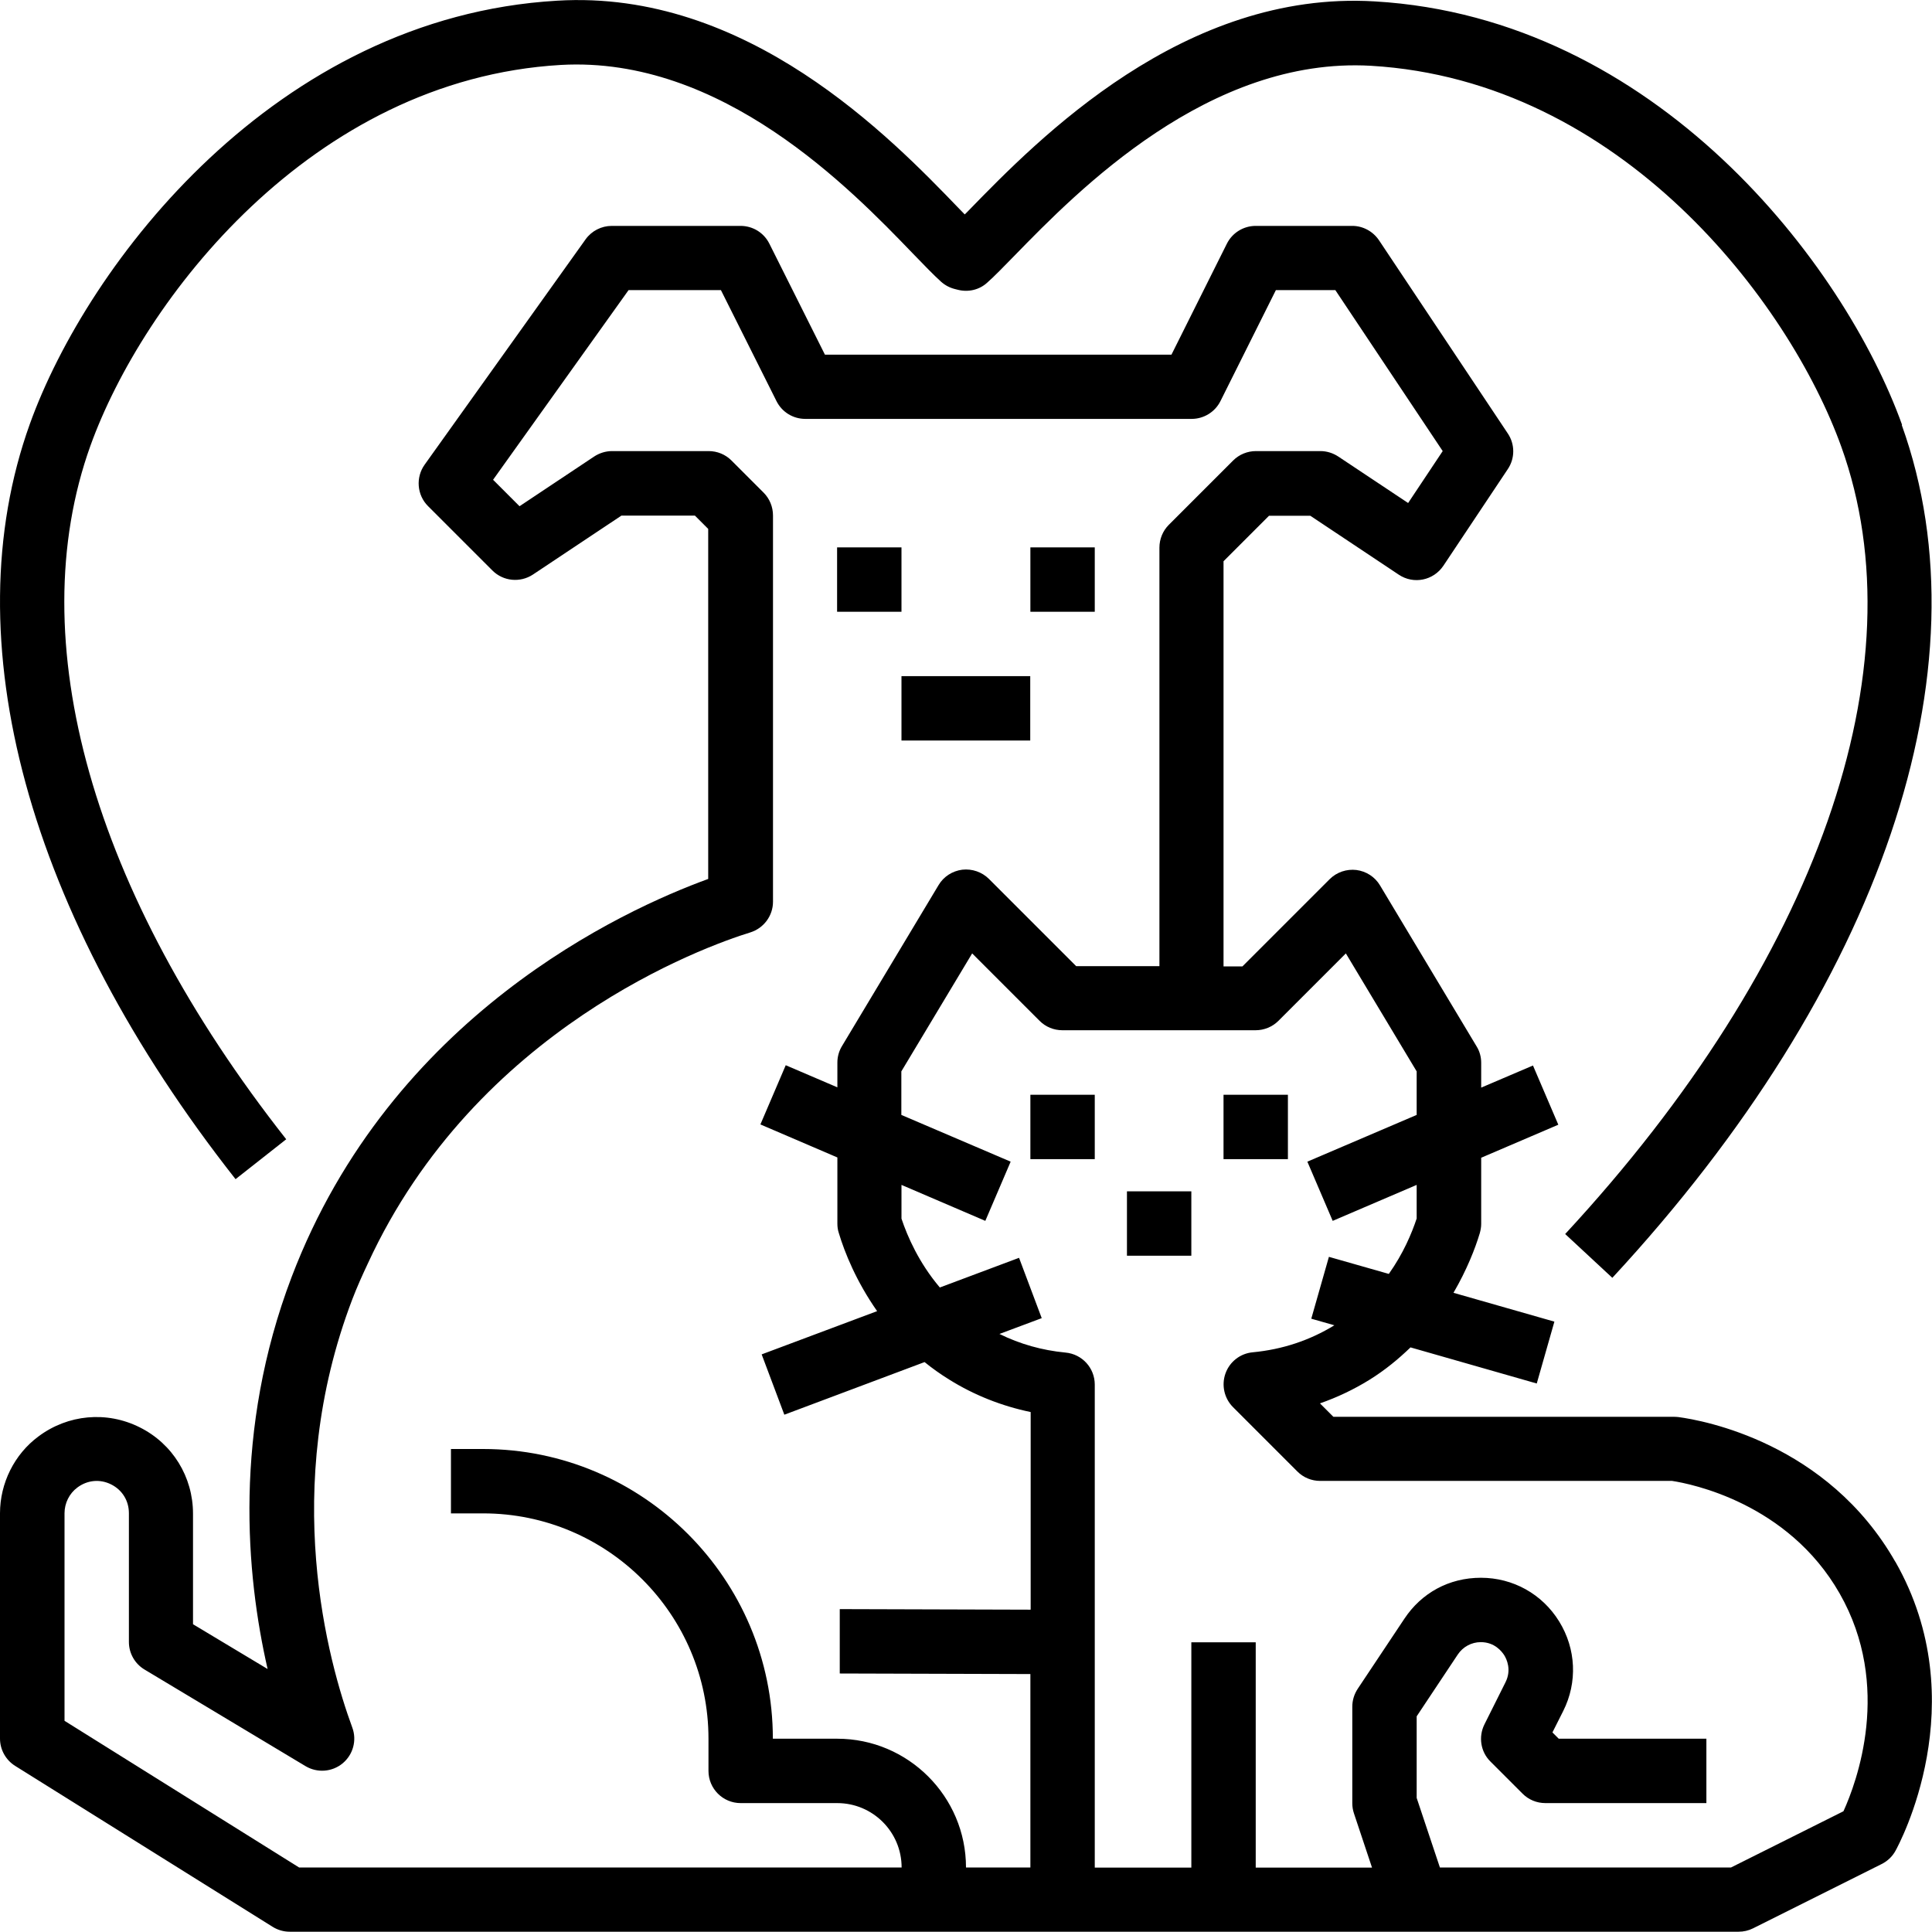
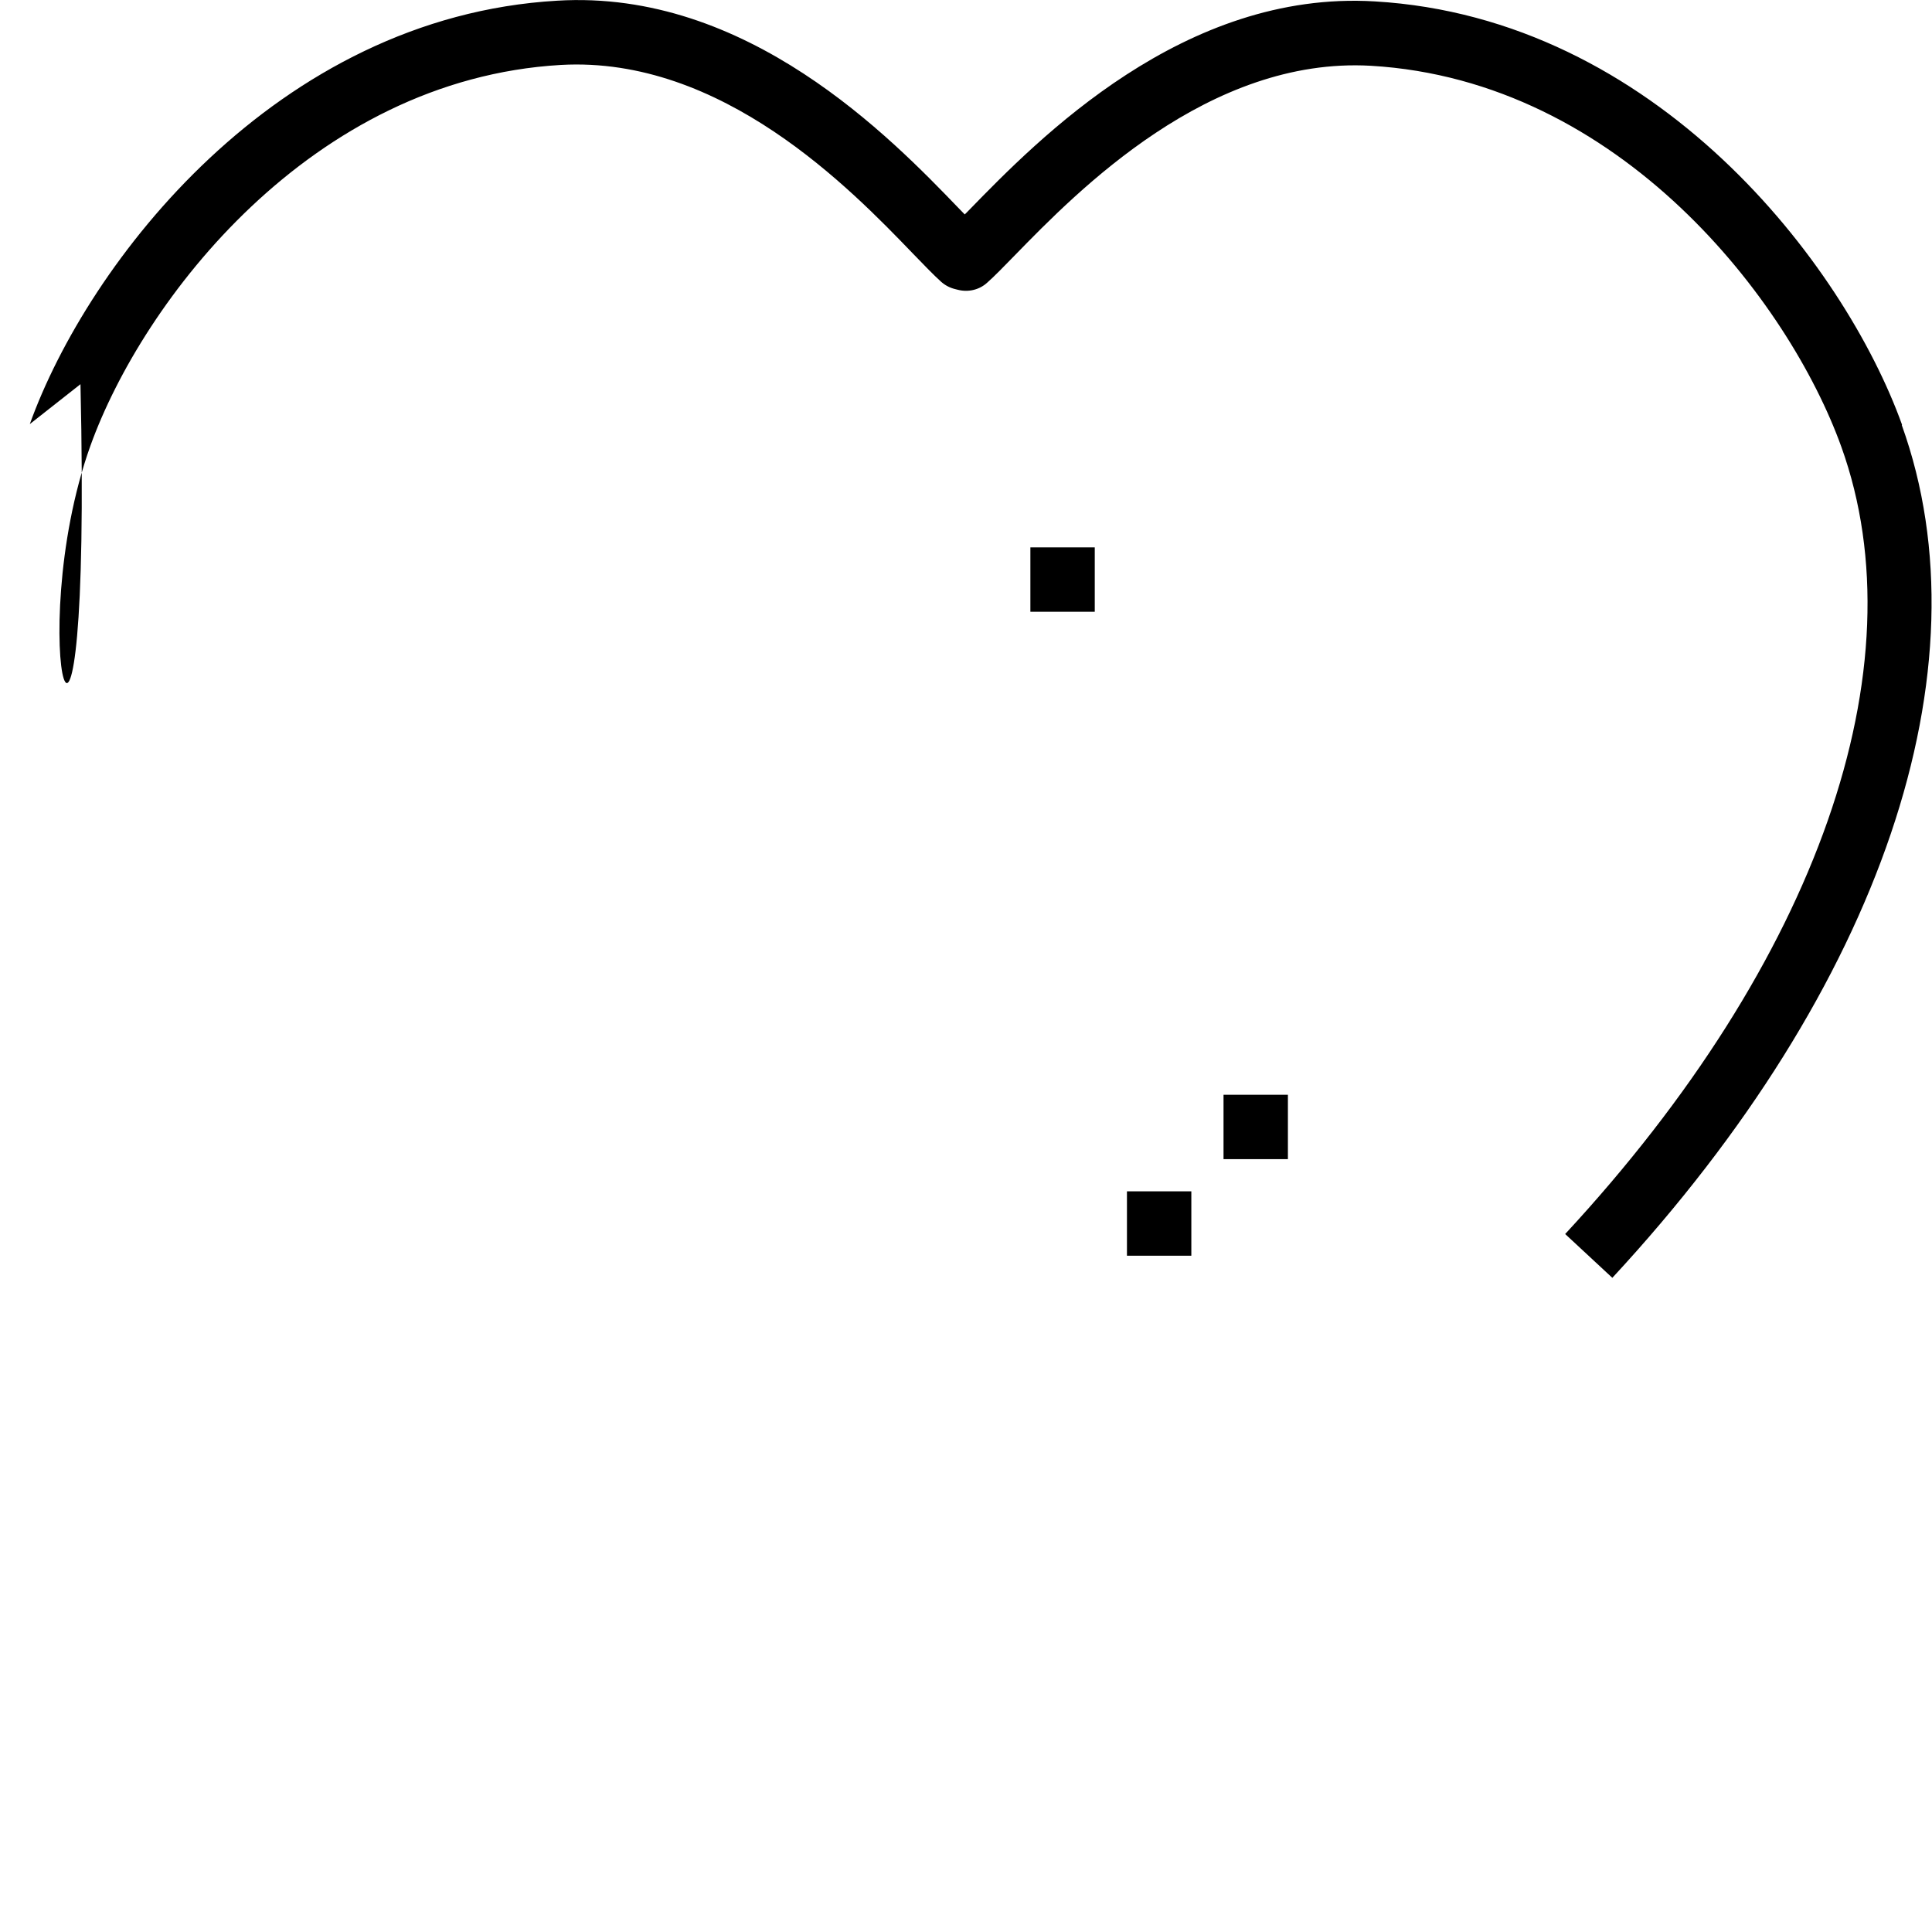
<svg xmlns="http://www.w3.org/2000/svg" id="Capa_2" viewBox="0 0 138.04 138.03">
  <defs>
    <style>.cls-1{fill:#000;stroke-width:0px;}</style>
  </defs>
  <g id="Capa_1-2">
-     <path class="cls-1" d="M135.42,111.59c-4.86-8.52-13.76-10.11-15.49-10.34-.1-.01-.2-.02-.31-.02h-24.35l-.96-.96c1.24-.43,2.43-1,3.53-1.68,1.13-.7,2.09-1.5,2.94-2.32l9.02,2.58,1.26-4.42-7.21-2.06c.95-1.63,1.55-3.16,1.88-4.26.06-.22.1-.44.1-.66v-4.73l5.51-2.36-1.81-4.23-3.7,1.58v-1.77c0-.42-.11-.83-.33-1.18l-6.9-11.5c-.36-.61-.99-1.01-1.69-1.1-.69-.08-1.4.15-1.91.66l-6.23,6.23h-1.35v-28.95l3.25-3.25h2.95l6.32,4.21c1.06.71,2.48.42,3.19-.64l4.6-6.9c.52-.77.52-1.78,0-2.55l-9.2-13.8c-.43-.64-1.15-1.03-1.91-1.03h-6.9c-.87,0-1.67.49-2.06,1.27l-3.96,7.93h-24.76l-3.97-7.93c-.39-.78-1.18-1.27-2.06-1.27h-9.2c-.74,0-1.44.36-1.87.96l-11.5,16.1c-.65.91-.55,2.17.24,2.96l4.6,4.6c.78.78,1.99.89,2.9.29l6.32-4.21h5.25l.95.95v25.01c-6.07,2.21-22.65,9.77-29.76,28.43-4.19,11.01-3.26,21.29-1.72,28.02l-5.33-3.2v-7.9c0-2.63-1.46-5-3.81-6.17-2.36-1.18-5.13-.92-7.23.65C1.03,103.9,0,105.97,0,108.12v16.1c0,.79.41,1.53,1.08,1.95l18.4,11.5c.37.23.79.35,1.22.35h103.52c.36,0,.71-.08,1.03-.24l9.2-4.6c.42-.21.76-.54.98-.94.24-.43,5.74-10.58-.01-20.66ZM73.62,115.01l-13.62-.04v4.6s13.62.04,13.62.04v13.82h-4.6c0-5.07-4.13-9.2-9.2-9.2h-4.6c0-11.41-9.29-20.7-20.7-20.7h-2.3v4.6h2.3c8.88,0,16.1,7.22,16.1,16.1v2.3c0,1.27,1.03,2.3,2.3,2.3h6.9c2.54,0,4.6,2.06,4.6,4.6H21.37l-16.76-10.48v-14.83c0-.72.34-1.41.92-1.84.71-.53,1.61-.62,2.41-.22.8.4,1.27,1.17,1.27,2.06v9.2c0,.81.43,1.56,1.12,1.97l11.5,6.9c.84.5,1.9.42,2.65-.2.75-.62,1.03-1.65.69-2.56-1.72-4.68-5.17-17.04,0-30.59.34-.89.72-1.73,1.11-2.56h0c7.75-16.83,24.12-22.67,27.33-23.66.96-.3,1.62-1.19,1.62-2.19v-27.6c0-.61-.24-1.2-.67-1.63l-2.3-2.3c-.43-.43-1.01-.67-1.63-.67h-6.9c-.45,0-.9.14-1.28.39l-5.33,3.55-1.89-1.89,9.68-13.55h6.6l3.97,7.93c.39.78,1.18,1.27,2.06,1.27h27.6c.87,0,1.67-.49,2.06-1.27l3.96-7.93h4.25l7.67,11.5-2.47,3.71-4.99-3.32c-.38-.25-.82-.39-1.28-.39h-4.6c-.61,0-1.2.24-1.63.67l-4.6,4.6c-.43.43-.67,1.02-.67,1.63v29.9h-5.95l-6.23-6.23c-.5-.5-1.21-.74-1.91-.66-.7.09-1.33.49-1.69,1.1l-6.9,11.5c-.22.36-.33.77-.33,1.18v1.77l-3.69-1.58-1.81,4.23,5.5,2.36v4.73c0,.23.03.45.1.66.42,1.41,1.26,3.48,2.74,5.59l-8.25,3.09,1.62,4.31,10.02-3.76c.54.44,1.13.86,1.76,1.25,1.76,1.1,3.74,1.89,5.82,2.32v14.11h0ZM131.7,129.42l-8.02,4.01h-20.8l-1.66-4.97v-5.83l2.94-4.42c.37-.55.98-.88,1.64-.88.99,0,1.5.66,1.68.94.17.28.53,1.03.09,1.92l-1.51,3.02c-.44.89-.27,1.96.43,2.65l2.3,2.3c.43.43,1.01.67,1.63.67h11.5v-4.6h-10.55l-.45-.45.77-1.53c1.03-2.05.92-4.44-.29-6.4s-3.3-3.12-5.59-3.12-4.25,1.09-5.47,2.93l-3.33,5c-.25.38-.39.82-.39,1.28v6.9c0,.25.04.49.12.73l1.29,3.87h-8.31v-16.1h-4.6v16.1h-6.9v-34.51c0-1.19-.9-2.18-2.09-2.29-1.68-.16-3.26-.61-4.72-1.33l3.02-1.13-1.62-4.31-5.66,2.12c-1.49-1.76-2.31-3.63-2.74-4.92v-2.41l5.99,2.57,1.81-4.23-7.81-3.34v-3.11l5.06-8.43,4.82,4.82c.43.43,1.01.67,1.63.67h13.8c.61,0,1.2-.24,1.63-.67l4.82-4.82,5.06,8.43v3.11l-7.81,3.34,1.81,4.23,6-2.57v2.4c-.35,1.06-.96,2.51-1.99,3.96l-4.28-1.22-1.26,4.42,1.65.47c-1.76,1.08-3.72,1.73-5.83,1.93-.89.08-1.65.67-1.95,1.51-.3.84-.09,1.78.54,2.41l4.6,4.6c.43.43,1.01.67,1.63.67h25.14c1.32.2,8.27,1.56,11.97,8.04,3.79,6.64,1.2,13.52.28,15.55Z" />
-     <path class="cls-1" d="M135.9,30.35C131.76,18.84,118.31,1.28,98.23.1c-13.65-.82-24.04,9.82-29.01,14.93-.1.1-.19.2-.29.29-.13-.13-.26-.27-.4-.41C63.63,9.82,53.37-.78,39.8.05,19.72,1.22,6.27,18.78,2.13,30.3c-5.53,15.39-.17,35.05,14.7,53.95l3.62-2.85C6.58,63.78,1.48,45.72,6.46,31.85c3.73-10.37,15.76-26.17,33.61-27.21,11.52-.65,20.72,8.87,25.14,13.46.84.87,1.53,1.58,2.03,2.03.28.25.62.43.98.52l.24.06c.73.18,1.52,0,2.08-.52.49-.43,1.15-1.11,1.97-1.95,4.49-4.61,13.87-14.2,25.44-13.54,17.86,1.05,29.88,16.85,33.61,27.22,5.67,15.76-1.7,36.79-19.73,56.25l3.37,3.13c19.21-20.74,26.94-43.52,20.68-60.93Z" />
-     <rect class="cls-1" x="59.81" y="39.11" width="4.6" height="4.6" />
+     <path class="cls-1" d="M135.9,30.35C131.76,18.84,118.31,1.28,98.23.1c-13.65-.82-24.04,9.82-29.01,14.93-.1.1-.19.2-.29.29-.13-.13-.26-.27-.4-.41C63.63,9.82,53.37-.78,39.8.05,19.72,1.22,6.27,18.78,2.13,30.3l3.62-2.85C6.58,63.78,1.48,45.72,6.46,31.85c3.73-10.37,15.76-26.17,33.61-27.21,11.52-.65,20.72,8.87,25.14,13.46.84.87,1.53,1.58,2.03,2.03.28.25.62.43.98.52l.24.06c.73.18,1.52,0,2.08-.52.49-.43,1.15-1.11,1.97-1.95,4.49-4.61,13.87-14.2,25.44-13.54,17.86,1.05,29.88,16.85,33.61,27.22,5.67,15.76-1.7,36.79-19.73,56.25l3.37,3.13c19.21-20.74,26.94-43.52,20.68-60.93Z" />
    <rect class="cls-1" x="73.62" y="39.11" width="4.6" height="4.6" />
-     <rect class="cls-1" x="64.41" y="48.31" width="9.2" height="4.6" />
-     <rect class="cls-1" x="73.62" y="78.22" width="4.6" height="4.6" />
    <rect class="cls-1" x="87.42" y="78.22" width="4.6" height="4.6" />
    <rect class="cls-1" x="80.52" y="85.12" width="4.6" height="4.6" />
  </g>
</svg>